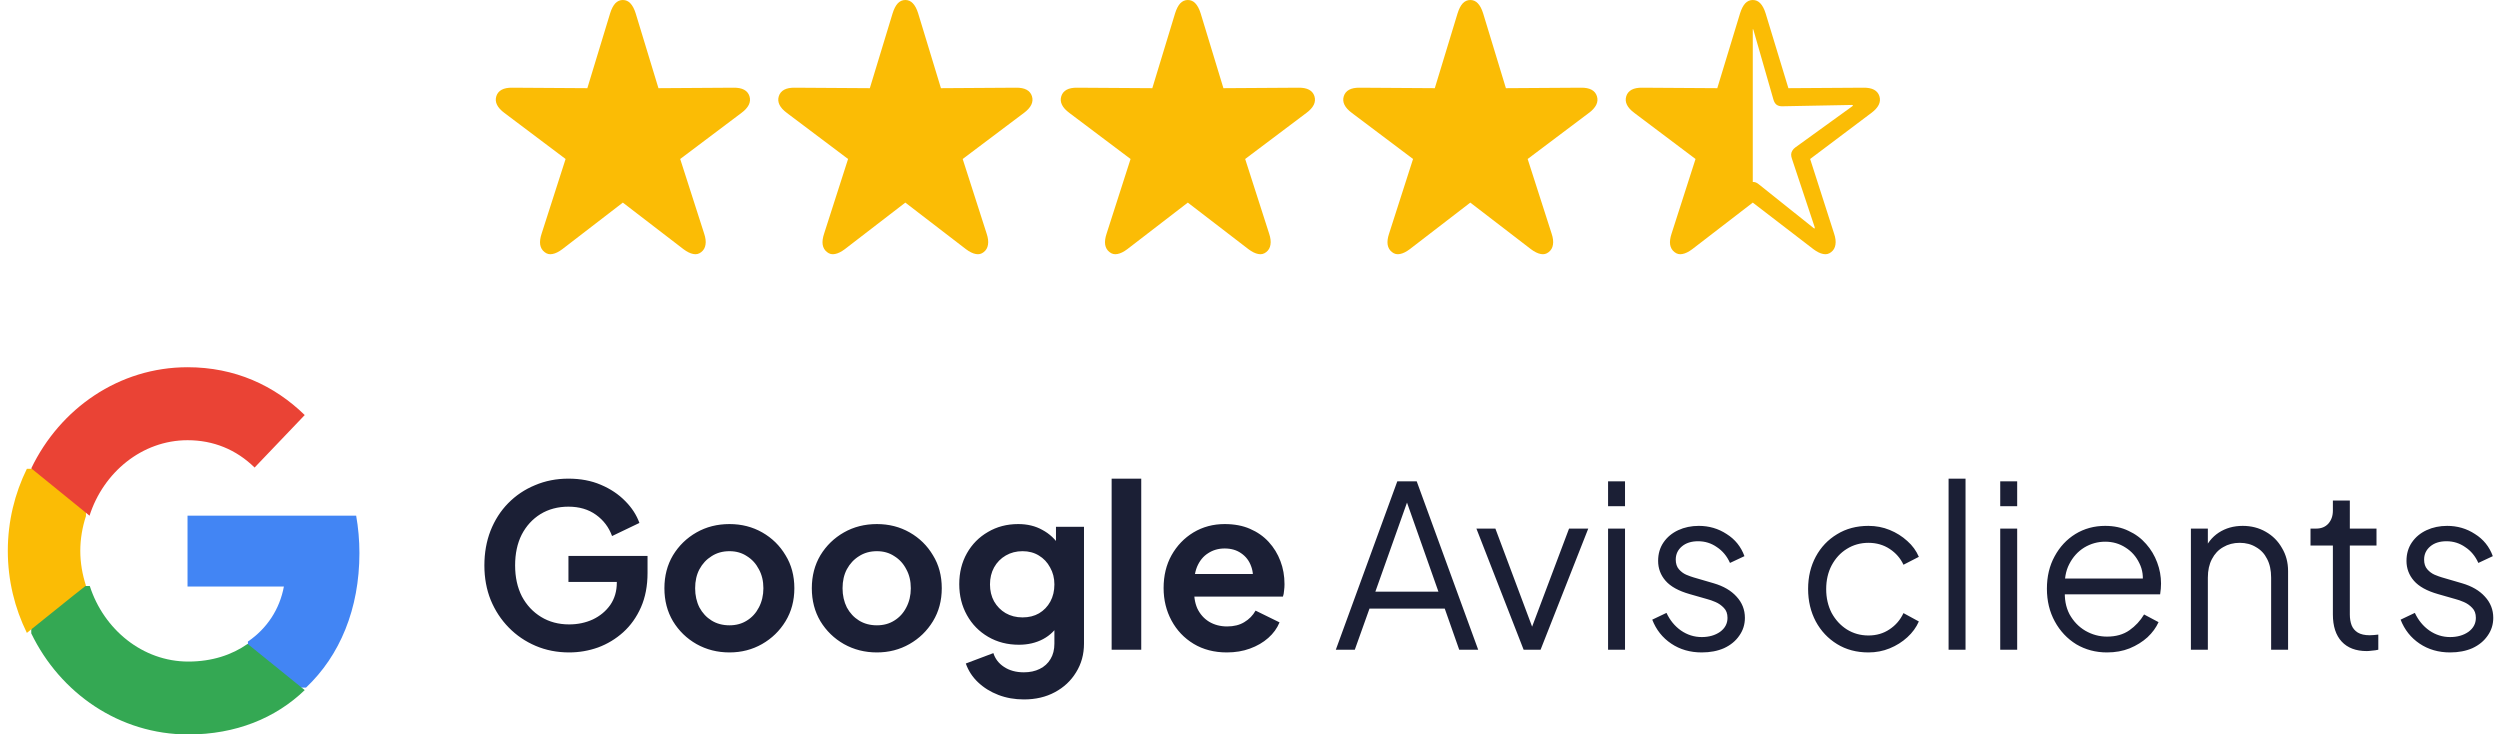
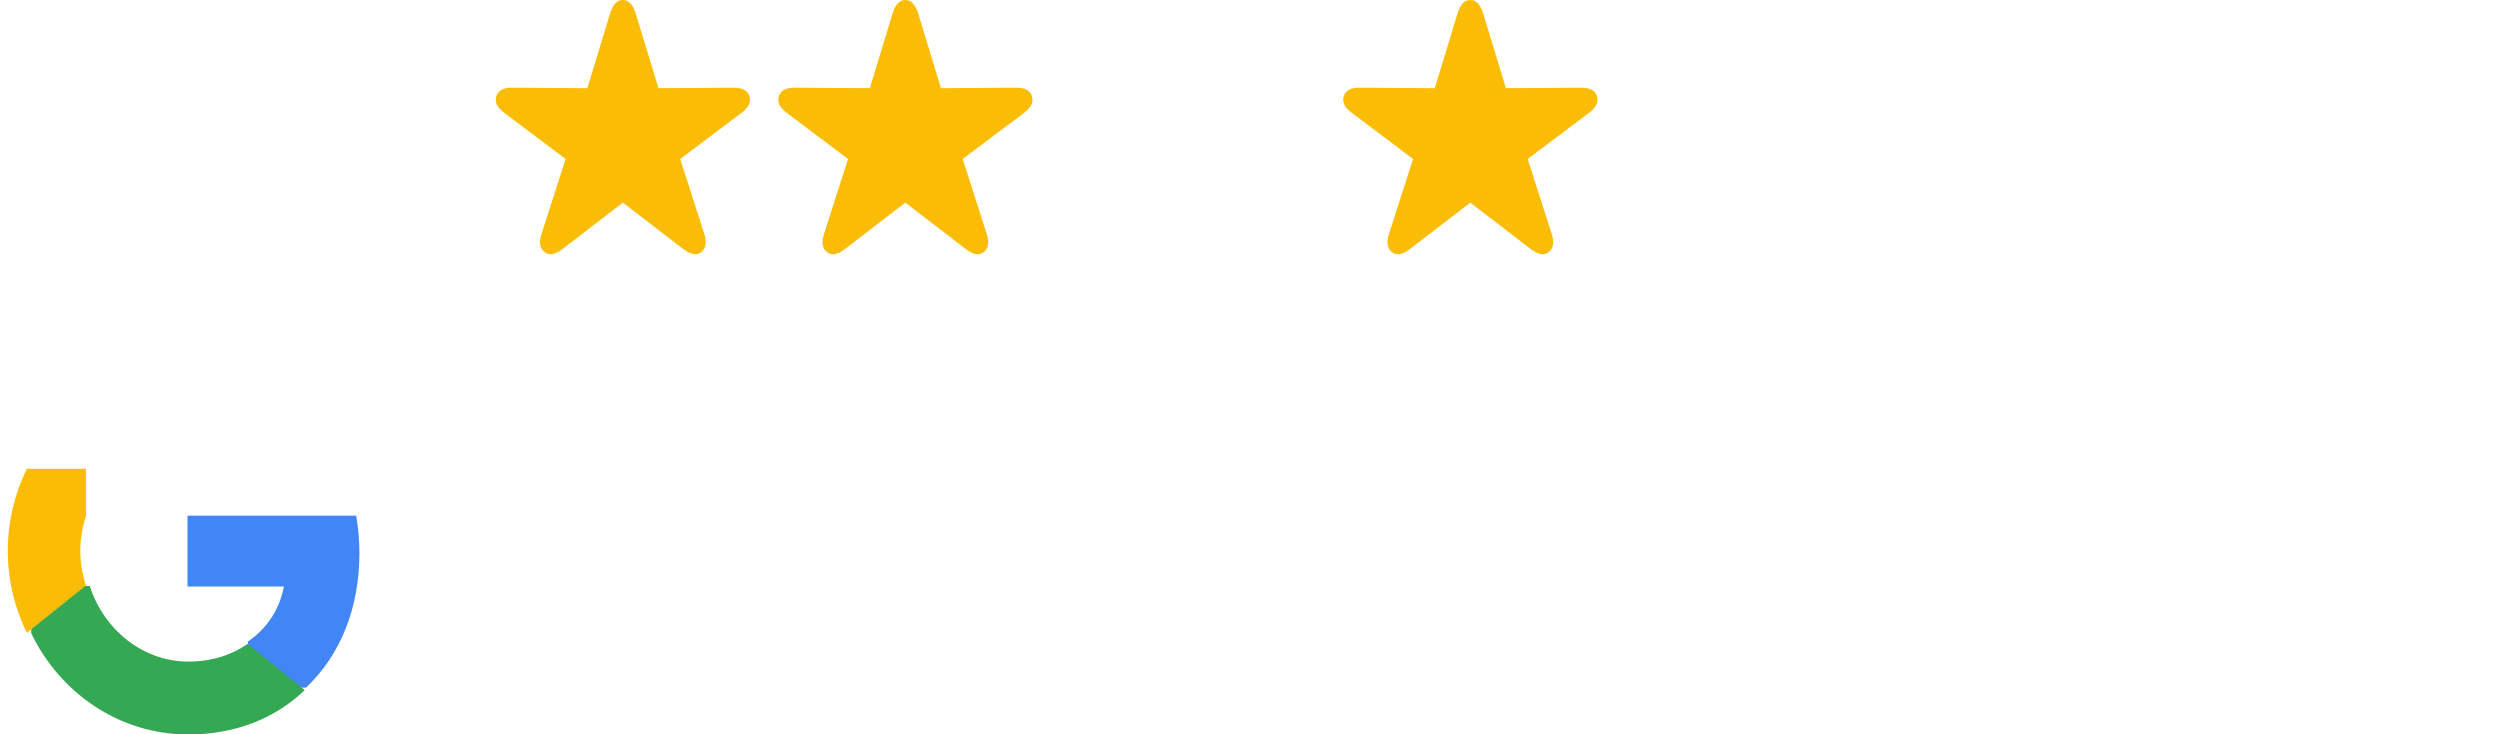
<svg xmlns="http://www.w3.org/2000/svg" width="177" height="52" viewBox="0 0 177 52" fill="none">
  <path d="M38.553 17.847C38.72 17.983 38.909 18.028 39.12 17.983C39.331 17.944 39.56 17.83 39.809 17.644L44.097 14.344L48.393 17.644C48.642 17.83 48.871 17.944 49.082 17.983C49.293 18.028 49.482 17.983 49.65 17.847C49.817 17.717 49.917 17.542 49.95 17.321C49.987 17.101 49.955 16.838 49.852 16.532L48.158 11.256L52.487 7.999C52.741 7.812 52.916 7.62 53.014 7.422C53.111 7.224 53.127 7.021 53.062 6.811C52.997 6.608 52.87 6.455 52.681 6.353C52.492 6.252 52.241 6.204 51.927 6.209L46.618 6.243L45.005 0.942C44.908 0.631 44.783 0.396 44.632 0.237C44.486 0.079 44.308 0 44.097 0C43.892 0 43.713 0.079 43.562 0.237C43.416 0.396 43.294 0.631 43.197 0.942L41.584 6.243L36.275 6.209C35.961 6.204 35.71 6.252 35.521 6.353C35.332 6.455 35.205 6.608 35.14 6.811C35.075 7.021 35.091 7.224 35.189 7.422C35.286 7.62 35.462 7.812 35.715 7.999L40.044 11.256L38.35 16.532C38.247 16.838 38.212 17.101 38.245 17.321C38.282 17.542 38.385 17.717 38.553 17.847Z" fill="#FBBC05" />
  <path d="M58.553 17.847C58.72 17.983 58.909 18.028 59.12 17.983C59.331 17.944 59.56 17.83 59.809 17.644L64.097 14.344L68.393 17.644C68.642 17.83 68.871 17.944 69.082 17.983C69.293 18.028 69.482 17.983 69.65 17.847C69.817 17.717 69.917 17.542 69.95 17.321C69.987 17.101 69.955 16.838 69.852 16.532L68.158 11.256L72.487 7.999C72.741 7.812 72.916 7.62 73.013 7.422C73.111 7.224 73.127 7.021 73.062 6.811C72.997 6.608 72.87 6.455 72.681 6.353C72.492 6.252 72.241 6.204 71.927 6.209L66.618 6.243L65.005 0.942C64.908 0.631 64.783 0.396 64.632 0.237C64.486 0.079 64.308 0 64.097 0C63.892 0 63.713 0.079 63.562 0.237C63.416 0.396 63.294 0.631 63.197 0.942L61.584 6.243L56.275 6.209C55.961 6.204 55.71 6.252 55.521 6.353C55.332 6.455 55.205 6.608 55.14 6.811C55.075 7.021 55.091 7.224 55.189 7.422C55.286 7.62 55.462 7.812 55.715 7.999L60.044 11.256L58.35 16.532C58.247 16.838 58.212 17.101 58.245 17.321C58.282 17.542 58.385 17.717 58.553 17.847Z" fill="#FBBC05" />
-   <path d="M78.553 17.847C78.72 17.983 78.909 18.028 79.12 17.983C79.331 17.944 79.56 17.83 79.809 17.644L84.097 14.344L88.393 17.644C88.642 17.83 88.871 17.944 89.082 17.983C89.293 18.028 89.482 17.983 89.65 17.847C89.817 17.717 89.917 17.542 89.949 17.321C89.987 17.101 89.955 16.838 89.852 16.532L88.158 11.256L92.487 7.999C92.741 7.812 92.916 7.62 93.014 7.422C93.111 7.224 93.127 7.021 93.062 6.811C92.997 6.608 92.87 6.455 92.681 6.353C92.492 6.252 92.241 6.204 91.927 6.209L86.618 6.243L85.005 0.942C84.908 0.631 84.783 0.396 84.632 0.237C84.486 0.079 84.308 0 84.097 0C83.892 0 83.713 0.079 83.562 0.237C83.416 0.396 83.294 0.631 83.197 0.942L81.584 6.243L76.275 6.209C75.961 6.204 75.71 6.252 75.521 6.353C75.332 6.455 75.205 6.608 75.14 6.811C75.075 7.021 75.091 7.224 75.189 7.422C75.286 7.62 75.462 7.812 75.716 7.999L80.044 11.256L78.35 16.532C78.247 16.838 78.212 17.101 78.245 17.321C78.282 17.542 78.385 17.717 78.553 17.847Z" fill="#FBBC05" />
  <path d="M98.553 17.847C98.72 17.983 98.909 18.028 99.12 17.983C99.331 17.944 99.56 17.83 99.809 17.644L104.097 14.344L108.393 17.644C108.642 17.83 108.871 17.944 109.082 17.983C109.293 18.028 109.482 17.983 109.65 17.847C109.817 17.717 109.917 17.542 109.949 17.321C109.987 17.101 109.955 16.838 109.852 16.532L108.158 11.256L112.487 7.999C112.741 7.812 112.916 7.62 113.014 7.422C113.111 7.224 113.127 7.021 113.062 6.811C112.997 6.608 112.87 6.455 112.681 6.353C112.492 6.252 112.241 6.204 111.927 6.209L106.618 6.243L105.005 0.942C104.908 0.631 104.783 0.396 104.632 0.237C104.486 0.079 104.308 0 104.097 0C103.892 0 103.713 0.079 103.562 0.237C103.416 0.396 103.295 0.631 103.197 0.942L101.584 6.243L96.275 6.209C95.961 6.204 95.71 6.252 95.521 6.353C95.332 6.455 95.205 6.608 95.14 6.811C95.075 7.021 95.091 7.224 95.189 7.422C95.286 7.62 95.462 7.812 95.716 7.999L100.044 11.256L98.35 16.532C98.247 16.838 98.212 17.101 98.245 17.321C98.282 17.542 98.385 17.717 98.553 17.847Z" fill="#FBBC05" />
-   <path d="M118.553 17.847C118.72 17.983 118.909 18.028 119.12 17.983C119.331 17.944 119.56 17.83 119.809 17.644L124.097 14.344L128.393 17.644C128.642 17.83 128.871 17.944 129.082 17.983C129.293 18.028 129.482 17.983 129.65 17.847C129.817 17.717 129.917 17.542 129.949 17.321C129.987 17.101 129.955 16.838 129.852 16.532L128.158 11.256L132.487 7.999C132.741 7.812 132.916 7.62 133.014 7.422C133.111 7.224 133.127 7.021 133.062 6.811C132.997 6.608 132.87 6.455 132.681 6.353C132.492 6.252 132.241 6.204 131.927 6.209L126.618 6.243L125.005 0.942C124.908 0.631 124.783 0.396 124.632 0.237C124.486 0.079 124.308 0 124.097 0C123.892 0 123.713 0.079 123.562 0.237C123.416 0.396 123.295 0.631 123.197 0.942L121.584 6.243L116.275 6.209C115.961 6.204 115.71 6.252 115.521 6.353C115.332 6.455 115.205 6.608 115.14 6.811C115.075 7.021 115.091 7.224 115.189 7.422C115.286 7.62 115.462 7.812 115.716 7.999L120.044 11.256L118.35 16.532C118.247 16.838 118.212 17.101 118.245 17.321C118.282 17.542 118.385 17.717 118.553 17.847ZM124.097 12.885V2.061C124.119 2.061 124.135 2.084 124.146 2.129L125.556 7.04C125.605 7.216 125.683 7.343 125.791 7.422C125.899 7.496 126.037 7.53 126.205 7.524L131.109 7.431C131.152 7.431 131.176 7.439 131.182 7.456C131.192 7.479 131.179 7.501 131.141 7.524L127.104 10.442C127.012 10.51 126.942 10.586 126.894 10.671C126.845 10.75 126.818 10.838 126.813 10.934C126.813 11.03 126.831 11.132 126.869 11.239L128.482 16.091C128.488 16.131 128.488 16.157 128.482 16.168C128.472 16.185 128.447 16.179 128.409 16.151L124.51 13.038C124.375 12.925 124.238 12.874 124.097 12.885Z" fill="#FBBC05" />
  <path d="M25.447 39.159C25.447 38.241 25.366 37.358 25.217 36.511H13.277V41.525H20.1C19.8 43.137 18.901 44.502 17.553 45.421V48.681H21.667C24.064 46.421 25.447 43.102 25.447 39.159Z" fill="#4285F4" />
  <path d="M13.332 52C16.695 52 19.514 50.843 21.575 48.859L17.532 45.587C16.423 46.367 15.008 46.839 13.332 46.839C10.094 46.839 7.342 44.56 6.357 41.489H2.213V44.843C4.262 49.083 8.463 52 13.332 52Z" fill="#34A853" />
  <path d="M6.085 41.462C5.834 40.685 5.685 39.86 5.685 39C5.685 38.14 5.834 37.315 6.085 36.538V33.191H1.902C1.045 34.935 0.553 36.903 0.553 39C0.553 41.097 1.045 43.065 1.902 44.809L5.159 42.193L6.085 41.462Z" fill="#FBBC05" />
-   <path d="M13.28 31.167C15.106 31.167 16.729 31.828 18.025 33.102L21.575 29.386C19.422 27.286 16.627 26 13.28 26C8.434 26 4.253 28.914 2.213 33.16L6.338 36.511C7.318 33.444 10.057 31.167 13.28 31.167Z" fill="#EA4335" />
-   <path d="M40.294 46.192C39.441 46.192 38.651 46.037 37.926 45.728C37.2 45.419 36.566 44.987 36.022 44.432C35.478 43.877 35.051 43.227 34.742 42.48C34.443 41.733 34.294 40.917 34.294 40.032C34.294 39.147 34.438 38.331 34.726 37.584C35.025 36.827 35.441 36.176 35.974 35.632C36.518 35.077 37.153 34.651 37.878 34.352C38.603 34.043 39.392 33.888 40.246 33.888C41.099 33.888 41.862 34.032 42.534 34.32C43.217 34.608 43.792 34.992 44.262 35.472C44.731 35.941 45.067 36.459 45.27 37.024L43.334 37.952C43.11 37.333 42.731 36.832 42.198 36.448C41.664 36.064 41.014 35.872 40.246 35.872C39.499 35.872 38.838 36.048 38.262 36.4C37.697 36.752 37.254 37.237 36.934 37.856C36.624 38.475 36.47 39.2 36.47 40.032C36.47 40.864 36.63 41.595 36.95 42.224C37.281 42.843 37.734 43.328 38.31 43.68C38.886 44.032 39.547 44.208 40.294 44.208C40.902 44.208 41.462 44.091 41.974 43.856C42.486 43.611 42.897 43.269 43.206 42.832C43.515 42.384 43.67 41.856 43.67 41.248V40.336L44.662 41.2H40.246V39.36H45.846V40.56C45.846 41.477 45.691 42.288 45.382 42.992C45.072 43.696 44.651 44.288 44.118 44.768C43.595 45.237 43.003 45.595 42.342 45.84C41.681 46.075 40.998 46.192 40.294 46.192ZM51.648 46.192C50.794 46.192 50.016 45.995 49.312 45.6C48.618 45.205 48.064 44.667 47.648 43.984C47.242 43.301 47.04 42.523 47.04 41.648C47.04 40.773 47.242 39.995 47.648 39.312C48.064 38.629 48.618 38.091 49.312 37.696C50.005 37.301 50.784 37.104 51.648 37.104C52.501 37.104 53.274 37.301 53.968 37.696C54.661 38.091 55.21 38.629 55.616 39.312C56.032 39.984 56.24 40.763 56.24 41.648C56.24 42.523 56.032 43.301 55.616 43.984C55.2 44.667 54.645 45.205 53.952 45.6C53.258 45.995 52.49 46.192 51.648 46.192ZM51.648 44.272C52.117 44.272 52.528 44.16 52.88 43.936C53.242 43.712 53.525 43.403 53.728 43.008C53.941 42.603 54.048 42.149 54.048 41.648C54.048 41.136 53.941 40.688 53.728 40.304C53.525 39.909 53.242 39.6 52.88 39.376C52.528 39.141 52.117 39.024 51.648 39.024C51.168 39.024 50.746 39.141 50.384 39.376C50.021 39.6 49.733 39.909 49.52 40.304C49.317 40.688 49.216 41.136 49.216 41.648C49.216 42.149 49.317 42.603 49.52 43.008C49.733 43.403 50.021 43.712 50.384 43.936C50.746 44.16 51.168 44.272 51.648 44.272ZM62.085 46.192C61.232 46.192 60.453 45.995 59.749 45.6C59.056 45.205 58.501 44.667 58.085 43.984C57.68 43.301 57.477 42.523 57.477 41.648C57.477 40.773 57.68 39.995 58.085 39.312C58.501 38.629 59.056 38.091 59.749 37.696C60.443 37.301 61.221 37.104 62.085 37.104C62.939 37.104 63.712 37.301 64.405 37.696C65.099 38.091 65.648 38.629 66.053 39.312C66.469 39.984 66.677 40.763 66.677 41.648C66.677 42.523 66.469 43.301 66.053 43.984C65.637 44.667 65.083 45.205 64.389 45.6C63.696 45.995 62.928 46.192 62.085 46.192ZM62.085 44.272C62.555 44.272 62.965 44.16 63.317 43.936C63.68 43.712 63.963 43.403 64.165 43.008C64.379 42.603 64.485 42.149 64.485 41.648C64.485 41.136 64.379 40.688 64.165 40.304C63.963 39.909 63.68 39.6 63.317 39.376C62.965 39.141 62.555 39.024 62.085 39.024C61.605 39.024 61.184 39.141 60.821 39.376C60.459 39.6 60.171 39.909 59.957 40.304C59.755 40.688 59.653 41.136 59.653 41.648C59.653 42.149 59.755 42.603 59.957 43.008C60.171 43.403 60.459 43.712 60.821 43.936C61.184 44.16 61.605 44.272 62.085 44.272ZM72.491 49.52C71.84 49.52 71.237 49.413 70.683 49.2C70.128 48.987 69.648 48.688 69.243 48.304C68.848 47.931 68.56 47.488 68.379 46.976L70.331 46.24C70.459 46.645 70.709 46.971 71.083 47.216C71.467 47.472 71.936 47.6 72.491 47.6C72.917 47.6 73.291 47.52 73.611 47.36C73.941 47.2 74.197 46.965 74.379 46.656C74.56 46.357 74.651 45.995 74.651 45.568V43.584L75.051 44.064C74.752 44.587 74.352 44.981 73.851 45.248C73.349 45.515 72.779 45.648 72.139 45.648C71.328 45.648 70.603 45.461 69.963 45.088C69.323 44.715 68.821 44.203 68.459 43.552C68.096 42.901 67.915 42.171 67.915 41.36C67.915 40.539 68.096 39.808 68.459 39.168C68.821 38.528 69.317 38.027 69.947 37.664C70.576 37.291 71.291 37.104 72.091 37.104C72.741 37.104 73.312 37.243 73.803 37.52C74.304 37.787 74.72 38.176 75.051 38.688L74.763 39.216V37.296H76.747V45.568C76.747 46.325 76.56 47.003 76.187 47.6C75.824 48.197 75.323 48.667 74.683 49.008C74.053 49.349 73.323 49.52 72.491 49.52ZM72.395 43.712C72.843 43.712 73.232 43.616 73.563 43.424C73.904 43.221 74.171 42.944 74.363 42.592C74.555 42.24 74.651 41.835 74.651 41.376C74.651 40.928 74.549 40.528 74.347 40.176C74.155 39.813 73.888 39.531 73.547 39.328C73.216 39.125 72.832 39.024 72.395 39.024C71.957 39.024 71.563 39.125 71.211 39.328C70.859 39.531 70.581 39.813 70.379 40.176C70.187 40.528 70.091 40.928 70.091 41.376C70.091 41.824 70.187 42.224 70.379 42.576C70.581 42.928 70.853 43.205 71.195 43.408C71.547 43.611 71.947 43.712 72.395 43.712ZM78.704 46V33.888H80.8V46H78.704ZM86.864 46.192C85.968 46.192 85.183 45.989 84.511 45.584C83.84 45.179 83.317 44.629 82.944 43.936C82.57 43.243 82.383 42.475 82.383 41.632C82.383 40.757 82.57 39.984 82.944 39.312C83.328 38.629 83.845 38.091 84.496 37.696C85.157 37.301 85.893 37.104 86.704 37.104C87.386 37.104 87.984 37.216 88.496 37.44C89.018 37.664 89.461 37.973 89.823 38.368C90.186 38.763 90.463 39.216 90.655 39.728C90.847 40.229 90.943 40.773 90.943 41.36C90.943 41.509 90.933 41.664 90.911 41.824C90.901 41.984 90.874 42.123 90.831 42.24H84.112V40.64H89.647L88.656 41.392C88.751 40.901 88.725 40.464 88.576 40.08C88.437 39.696 88.202 39.392 87.871 39.168C87.552 38.944 87.162 38.832 86.704 38.832C86.266 38.832 85.877 38.944 85.535 39.168C85.194 39.381 84.933 39.701 84.751 40.128C84.581 40.544 84.517 41.051 84.559 41.648C84.517 42.181 84.586 42.656 84.767 43.072C84.96 43.477 85.237 43.792 85.6 44.016C85.973 44.24 86.4 44.352 86.879 44.352C87.359 44.352 87.765 44.251 88.096 44.048C88.437 43.845 88.704 43.573 88.895 43.232L90.591 44.064C90.421 44.48 90.154 44.848 89.791 45.168C89.429 45.488 88.997 45.739 88.496 45.92C88.005 46.101 87.461 46.192 86.864 46.192ZM94.576 46L98.928 34.08H100.304L104.656 46H103.312L102.288 43.088H96.96L95.92 46H94.576ZM97.376 41.888H101.84L99.424 35.04H99.808L97.376 41.888ZM107.873 46L104.529 37.424H105.873L108.689 44.944H108.257L111.089 37.424H112.449L109.073 46H107.873ZM113.851 46V37.424H115.051V46H113.851ZM113.851 35.84V34.08H115.051V35.84H113.851ZM120.483 46.192C119.662 46.192 118.942 45.984 118.323 45.568C117.704 45.152 117.256 44.587 116.979 43.872L117.987 43.392C118.232 43.915 118.574 44.331 119.011 44.64C119.459 44.949 119.95 45.104 120.483 45.104C120.995 45.104 121.427 44.981 121.779 44.736C122.131 44.48 122.307 44.149 122.307 43.744C122.307 43.445 122.222 43.211 122.051 43.04C121.88 42.859 121.683 42.72 121.459 42.624C121.235 42.528 121.038 42.459 120.867 42.416L119.635 42.064C118.846 41.84 118.275 41.525 117.923 41.12C117.571 40.715 117.395 40.245 117.395 39.712C117.395 39.211 117.523 38.773 117.779 38.4C118.035 38.027 118.382 37.739 118.819 37.536C119.256 37.333 119.742 37.232 120.275 37.232C121 37.232 121.656 37.424 122.243 37.808C122.84 38.181 123.262 38.704 123.507 39.376L122.483 39.856C122.27 39.376 121.96 39.003 121.555 38.736C121.16 38.459 120.718 38.32 120.227 38.32C119.747 38.32 119.363 38.443 119.075 38.688C118.787 38.933 118.643 39.243 118.643 39.616C118.643 39.904 118.718 40.133 118.867 40.304C119.016 40.475 119.187 40.603 119.379 40.688C119.582 40.773 119.758 40.837 119.907 40.88L121.331 41.296C122.024 41.499 122.563 41.813 122.947 42.24C123.342 42.667 123.539 43.168 123.539 43.744C123.539 44.213 123.406 44.635 123.139 45.008C122.883 45.381 122.526 45.675 122.067 45.888C121.608 46.091 121.08 46.192 120.483 46.192ZM132.286 46.192C131.444 46.192 130.702 45.995 130.062 45.6C129.422 45.205 128.921 44.672 128.558 44C128.196 43.317 128.014 42.549 128.014 41.696C128.014 40.843 128.196 40.08 128.558 39.408C128.921 38.736 129.422 38.208 130.062 37.824C130.702 37.429 131.444 37.232 132.286 37.232C132.82 37.232 133.321 37.328 133.79 37.52C134.26 37.712 134.676 37.973 135.038 38.304C135.401 38.624 135.673 38.997 135.854 39.424L134.766 39.984C134.553 39.525 134.228 39.152 133.79 38.864C133.353 38.576 132.852 38.432 132.286 38.432C131.721 38.432 131.209 38.576 130.75 38.864C130.302 39.141 129.945 39.531 129.678 40.032C129.422 40.523 129.294 41.083 129.294 41.712C129.294 42.331 129.422 42.891 129.678 43.392C129.945 43.883 130.302 44.272 130.75 44.56C131.209 44.848 131.721 44.992 132.286 44.992C132.852 44.992 133.348 44.848 133.774 44.56C134.212 44.272 134.542 43.888 134.766 43.408L135.854 44C135.673 44.416 135.401 44.789 135.038 45.12C134.676 45.451 134.26 45.712 133.79 45.904C133.321 46.096 132.82 46.192 132.286 46.192ZM137.96 46V33.888H139.16V46H137.96ZM141.616 46V37.424H142.816V46H141.616ZM141.616 35.84V34.08H142.816V35.84H141.616ZM149.177 46.192C148.377 46.192 147.651 46 147.001 45.616C146.361 45.221 145.854 44.683 145.481 44C145.107 43.317 144.921 42.544 144.921 41.68C144.921 40.816 145.102 40.053 145.465 39.392C145.827 38.72 146.318 38.192 146.937 37.808C147.566 37.424 148.27 37.232 149.049 37.232C149.667 37.232 150.217 37.349 150.697 37.584C151.187 37.808 151.603 38.117 151.945 38.512C152.286 38.896 152.547 39.333 152.729 39.824C152.91 40.304 153.001 40.8 153.001 41.312C153.001 41.419 152.995 41.541 152.985 41.68C152.974 41.808 152.958 41.941 152.937 42.08H145.689V40.96H152.249L151.673 41.44C151.769 40.853 151.699 40.331 151.465 39.872C151.241 39.403 150.915 39.035 150.489 38.768C150.062 38.491 149.582 38.352 149.049 38.352C148.515 38.352 148.019 38.491 147.561 38.768C147.113 39.045 146.761 39.435 146.505 39.936C146.249 40.427 146.147 41.013 146.201 41.696C146.147 42.379 146.254 42.976 146.521 43.488C146.798 43.989 147.171 44.379 147.641 44.656C148.121 44.933 148.633 45.072 149.177 45.072C149.806 45.072 150.334 44.923 150.761 44.624C151.187 44.325 151.534 43.952 151.801 43.504L152.825 44.048C152.654 44.432 152.393 44.789 152.041 45.12C151.689 45.44 151.267 45.701 150.777 45.904C150.297 46.096 149.763 46.192 149.177 46.192ZM155.116 46V37.424H156.316V39.088L156.044 39.024C156.258 38.469 156.604 38.032 157.084 37.712C157.575 37.392 158.14 37.232 158.78 37.232C159.388 37.232 159.932 37.371 160.412 37.648C160.903 37.925 161.287 38.309 161.564 38.8C161.852 39.28 161.996 39.824 161.996 40.432V46H160.796V40.896C160.796 40.373 160.7 39.931 160.508 39.568C160.327 39.205 160.066 38.928 159.724 38.736C159.394 38.533 159.01 38.432 158.572 38.432C158.135 38.432 157.746 38.533 157.404 38.736C157.063 38.928 156.796 39.211 156.604 39.584C156.412 39.947 156.316 40.384 156.316 40.896V46H155.116ZM167.568 46.096C166.8 46.096 166.208 45.872 165.792 45.424C165.376 44.976 165.168 44.336 165.168 43.504V38.624H163.584V37.424H163.984C164.347 37.424 164.635 37.307 164.848 37.072C165.061 36.827 165.168 36.523 165.168 36.16V35.44H166.368V37.424H168.256V38.624H166.368V43.504C166.368 43.792 166.411 44.048 166.496 44.272C166.581 44.485 166.725 44.656 166.928 44.784C167.141 44.912 167.424 44.976 167.776 44.976C167.861 44.976 167.963 44.971 168.08 44.96C168.197 44.949 168.299 44.939 168.384 44.928V46C168.256 46.032 168.112 46.053 167.952 46.064C167.792 46.085 167.664 46.096 167.568 46.096ZM173.467 46.192C172.646 46.192 171.926 45.984 171.307 45.568C170.689 45.152 170.241 44.587 169.963 43.872L170.971 43.392C171.217 43.915 171.558 44.331 171.995 44.64C172.443 44.949 172.934 45.104 173.467 45.104C173.979 45.104 174.411 44.981 174.763 44.736C175.115 44.48 175.291 44.149 175.291 43.744C175.291 43.445 175.206 43.211 175.035 43.04C174.865 42.859 174.667 42.72 174.443 42.624C174.219 42.528 174.022 42.459 173.851 42.416L172.619 42.064C171.83 41.84 171.259 41.525 170.907 41.12C170.555 40.715 170.379 40.245 170.379 39.712C170.379 39.211 170.507 38.773 170.763 38.4C171.019 38.027 171.366 37.739 171.803 37.536C172.241 37.333 172.726 37.232 173.259 37.232C173.985 37.232 174.641 37.424 175.227 37.808C175.825 38.181 176.246 38.704 176.491 39.376L175.467 39.856C175.254 39.376 174.945 39.003 174.539 38.736C174.145 38.459 173.702 38.32 173.211 38.32C172.731 38.32 172.347 38.443 172.059 38.688C171.771 38.933 171.627 39.243 171.627 39.616C171.627 39.904 171.702 40.133 171.851 40.304C172.001 40.475 172.171 40.603 172.363 40.688C172.566 40.773 172.742 40.837 172.891 40.88L174.315 41.296C175.009 41.499 175.547 41.813 175.931 42.24C176.326 42.667 176.523 43.168 176.523 43.744C176.523 44.213 176.39 44.635 176.123 45.008C175.867 45.381 175.51 45.675 175.051 45.888C174.593 46.091 174.065 46.192 173.467 46.192Z" fill="#1B1F35" />
</svg>